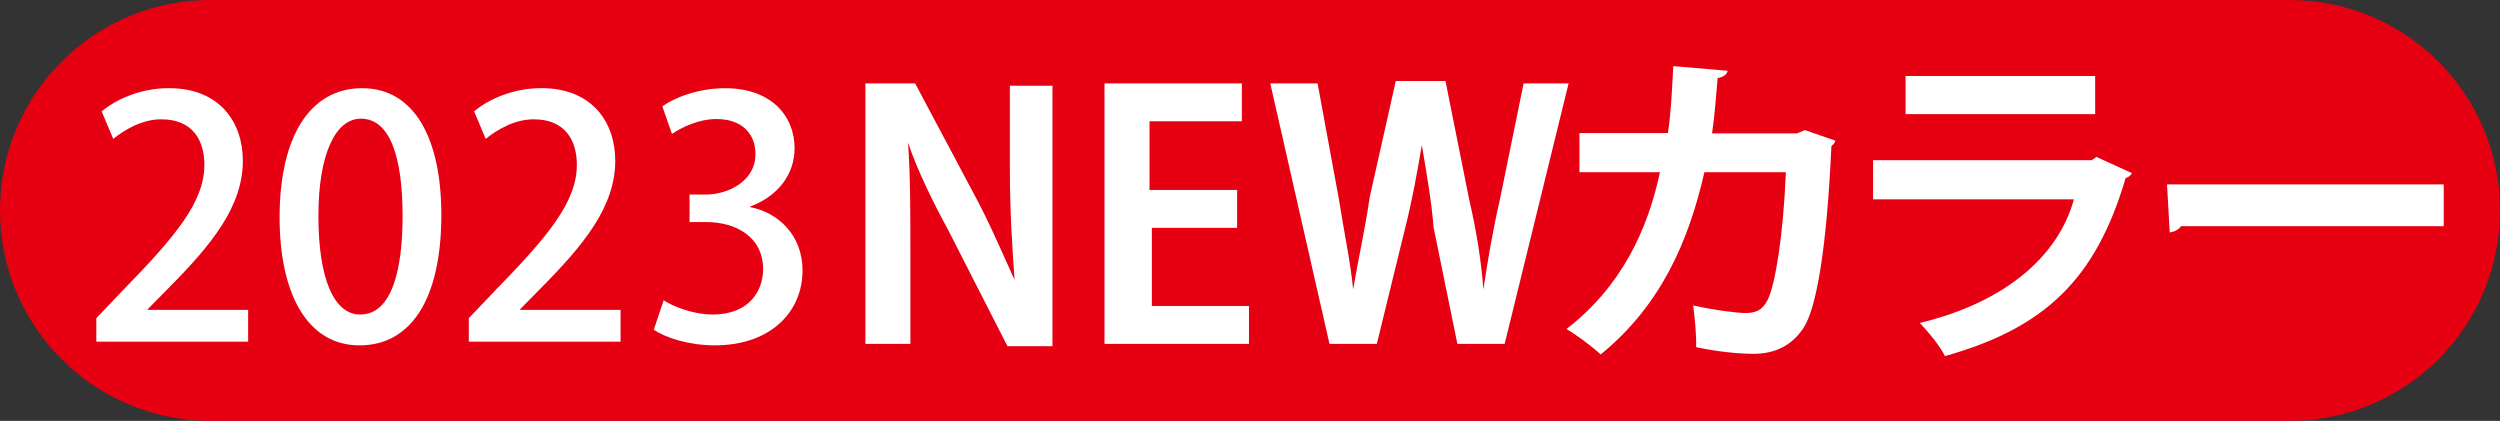
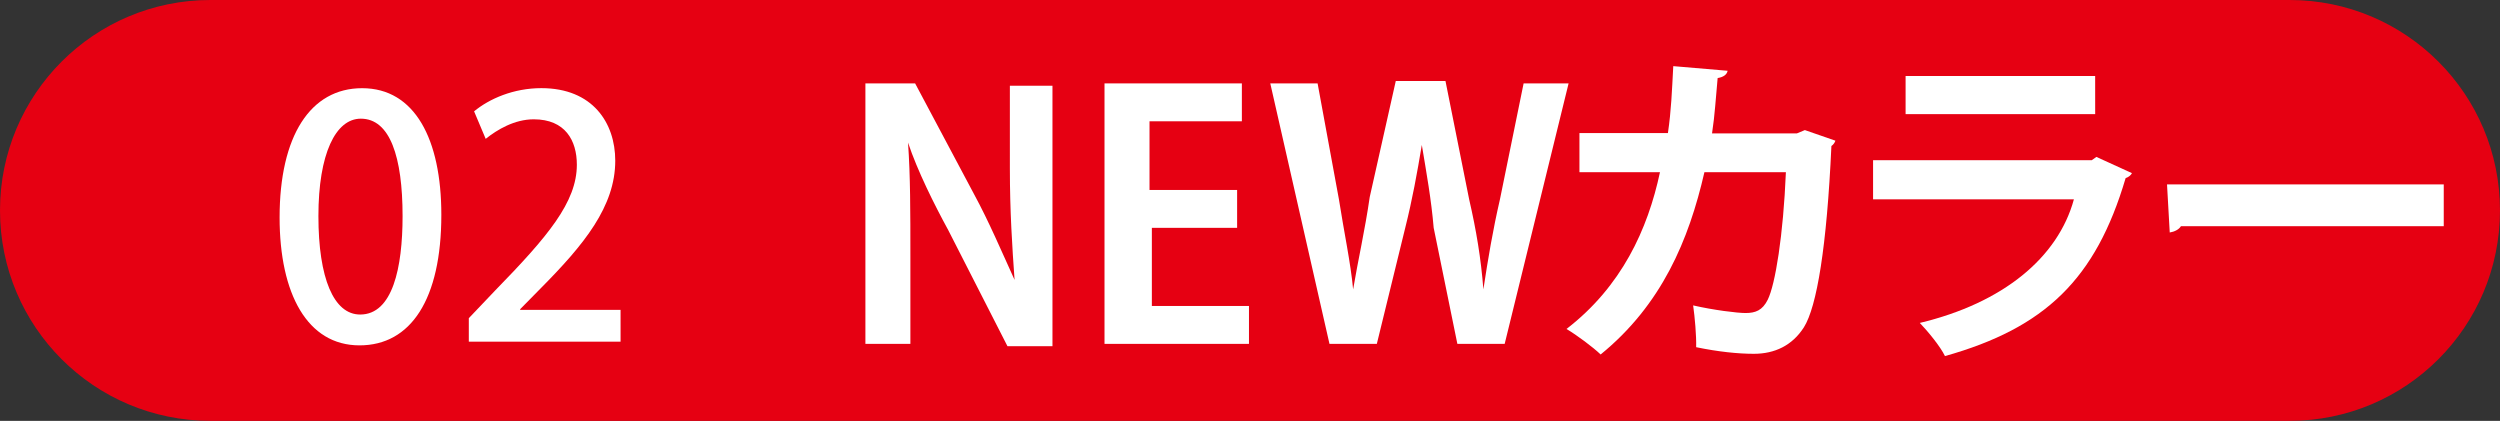
<svg xmlns="http://www.w3.org/2000/svg" version="1.1" id="レイヤー_1" x="0px" y="0px" width="106.93px" height="18px" viewBox="0 0 106.93 18" enable-background="new 0 0 106.93 18" xml:space="preserve">
  <rect x="0" y="0" width="106.93" height="18" fill="#333333" stroke="none" />
  <g>
    <path fill="#E60012" d="M106.929,9c0,4.971-4.023,9-9,9H9c-4.971,0-9-4.029-9-9l0,0c0-4.971,4.029-9,9-9h88.929   C102.903,0,106.929,4.029,106.929,9L106.929,9z" />
    <g enable-background="new    ">
      <path fill="#FFFFFF" d="M78.504,6.017c-0.028,0.085-0.086,0.17-0.171,0.227c-0.197,4.311-0.623,6.875-1.176,7.754    c-0.496,0.779-1.248,1.135-2.142,1.135c-0.668,0-1.518-0.086-2.467-0.283c0.014-0.482-0.058-1.291-0.129-1.787    c0.865,0.199,1.887,0.326,2.24,0.326c0.425,0,0.723-0.113,0.949-0.566c0.325-0.65,0.667-2.764,0.778-5.457h-3.485    c-0.666,2.904-1.829,5.67-4.438,7.796c-0.326-0.312-1.007-0.821-1.461-1.091c2.354-1.814,3.475-4.254,3.998-6.705h-3.444V5.692    h3.784c0.144-0.979,0.17-1.772,0.229-2.863l2.324,0.198c-0.027,0.156-0.17,0.271-0.426,0.312c-0.086,0.894-0.113,1.531-0.24,2.367    h3.629l0.341-0.142L78.504,6.017z" />
      <path fill="#FFFFFF" d="M91.188,7.406c-0.043,0.085-0.144,0.17-0.271,0.213c-1.276,4.322-3.444,6.406-7.727,7.611    c-0.197-0.41-0.723-1.049-1.076-1.418c3.558-0.851,5.91-2.791,6.591-5.287h-8.59V6.853h9.354l0.197-0.142L91.188,7.406z     M89.615,4.883h-8.109V3.252h8.108L89.615,4.883L89.615,4.883z" />
      <path fill="#FFFFFF" d="M92.688,7.888h11.836v1.786H93.284c-0.085,0.143-0.283,0.241-0.48,0.27L92.688,7.888z" />
    </g>
    <g>
      <g>
        <path fill="#FFFFFF" d="M37.015,14.707V3.566h2.126l2.532,4.76c0.608,1.114,1.215,2.531,1.722,3.646l0,0     c-0.101-1.418-0.201-2.938-0.201-4.761V3.668h1.822v11.141h-1.924L40.56,9.846c-0.607-1.114-1.316-2.532-1.722-3.747l0,0     c0.101,1.418,0.101,2.937,0.101,4.861v3.747H37.015L37.015,14.707z" />
        <path fill="#FFFFFF" d="M53.015,9.745h-3.748v3.342h4.154v1.621h-6.179V3.567h5.875v1.621h-3.95v2.937h3.747v1.62H53.015     L53.015,9.745z" />
        <path fill="#FFFFFF" d="M56.864,14.707L54.332,3.566h2.024l0.913,4.963c0.203,1.316,0.505,2.734,0.607,3.849l0,0     c0.203-1.216,0.506-2.532,0.71-3.95L59.7,3.465h2.126l1.013,5.064c0.304,1.316,0.506,2.531,0.608,3.849l0,0     c0.201-1.317,0.404-2.532,0.708-3.849l1.013-4.963h1.924l-2.734,11.141h-2.024l-1.013-4.963     c-0.103-1.215-0.305-2.329-0.507-3.544l0,0c-0.202,1.215-0.405,2.33-0.709,3.544l-1.215,4.963H56.864L56.864,14.707z" />
      </g>
    </g>
    <g>
-       <path fill="#FFFFFF" d="M10.614,14.615H4.121v-1.006l1.12-1.177c2.254-2.311,3.501-3.785,3.501-5.387    c0-1.035-0.496-1.942-1.843-1.942c-0.822,0-1.56,0.439-2.056,0.836L4.348,4.764C5,4.225,6.035,3.771,7.226,3.771    c2.197,0,3.161,1.488,3.161,3.104c0,1.956-1.333,3.587-3.189,5.458l-0.879,0.893v0.028h4.295V14.615z" />
      <path fill="#FFFFFF" d="M11.959,9.3c0-3.487,1.318-5.528,3.53-5.528c2.254,0,3.388,2.183,3.388,5.415    c0,3.614-1.304,5.585-3.501,5.585C13.15,14.771,11.959,12.574,11.959,9.3z M17.219,9.243c0-2.537-0.539-4.167-1.786-4.167    c-1.078,0-1.814,1.502-1.814,4.167c0,2.651,0.652,4.21,1.786,4.21C16.793,13.453,17.219,11.455,17.219,9.243z" />
      <path fill="#FFFFFF" d="M26.545,14.615h-6.493v-1.006l1.12-1.177c2.254-2.311,3.501-3.785,3.501-5.387    c0-1.035-0.496-1.942-1.843-1.942c-0.822,0-1.56,0.439-2.056,0.836l-0.496-1.177c0.652-0.539,1.687-0.992,2.877-0.992    c2.197,0,3.161,1.488,3.161,3.104c0,1.956-1.333,3.587-3.189,5.458l-0.879,0.893v0.028h4.295V14.615z" />
-       <path fill="#FFFFFF" d="M32.086,8.86c1.205,0.227,2.24,1.205,2.24,2.708c0,1.743-1.333,3.203-3.756,3.203    c-1.105,0-2.098-0.326-2.608-0.666l0.425-1.262c0.383,0.256,1.233,0.609,2.112,0.609c1.517,0,2.141-0.992,2.141-1.941    c0-1.375-1.163-2.013-2.424-2.013h-0.723V8.322h0.694c0.921,0,2.126-0.553,2.126-1.729c0-0.836-0.539-1.502-1.673-1.502    c-0.751,0-1.488,0.354-1.899,0.638l-0.411-1.176c0.539-0.397,1.574-0.78,2.679-0.78c1.999,0,2.977,1.205,2.977,2.566    c0,1.091-0.681,2.041-1.9,2.495V8.86z" />
    </g>
  </g>
</svg>